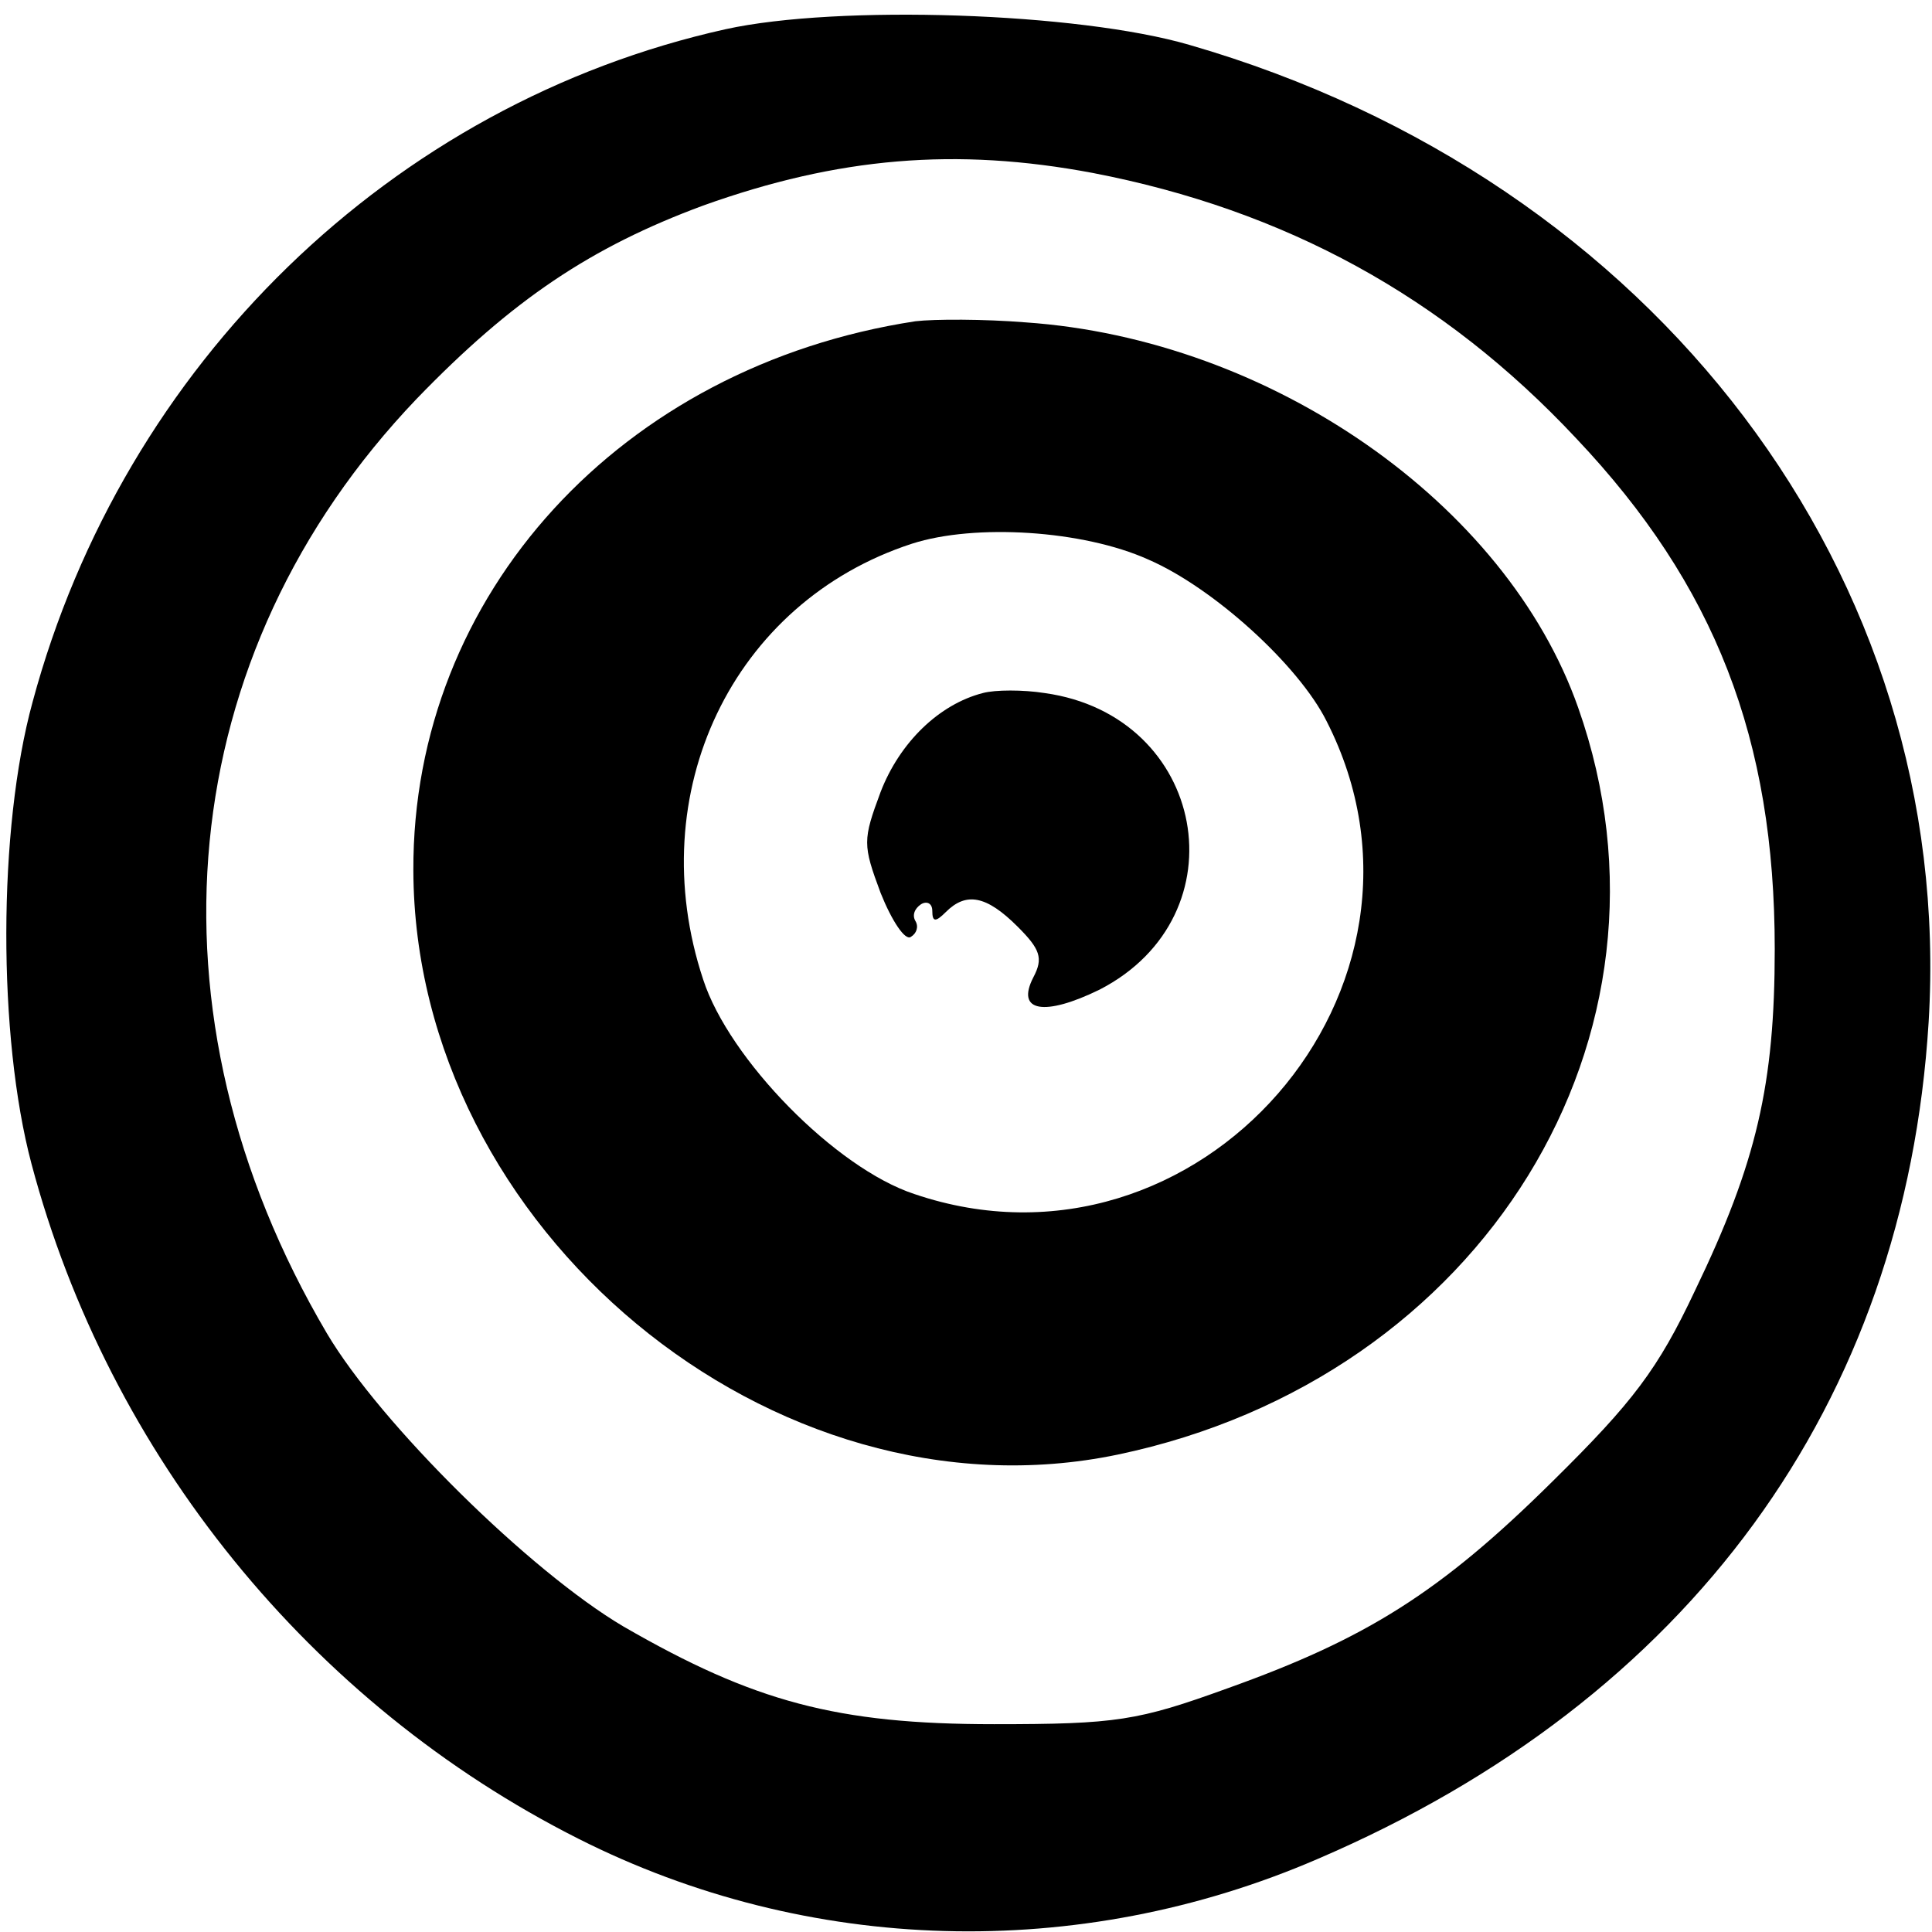
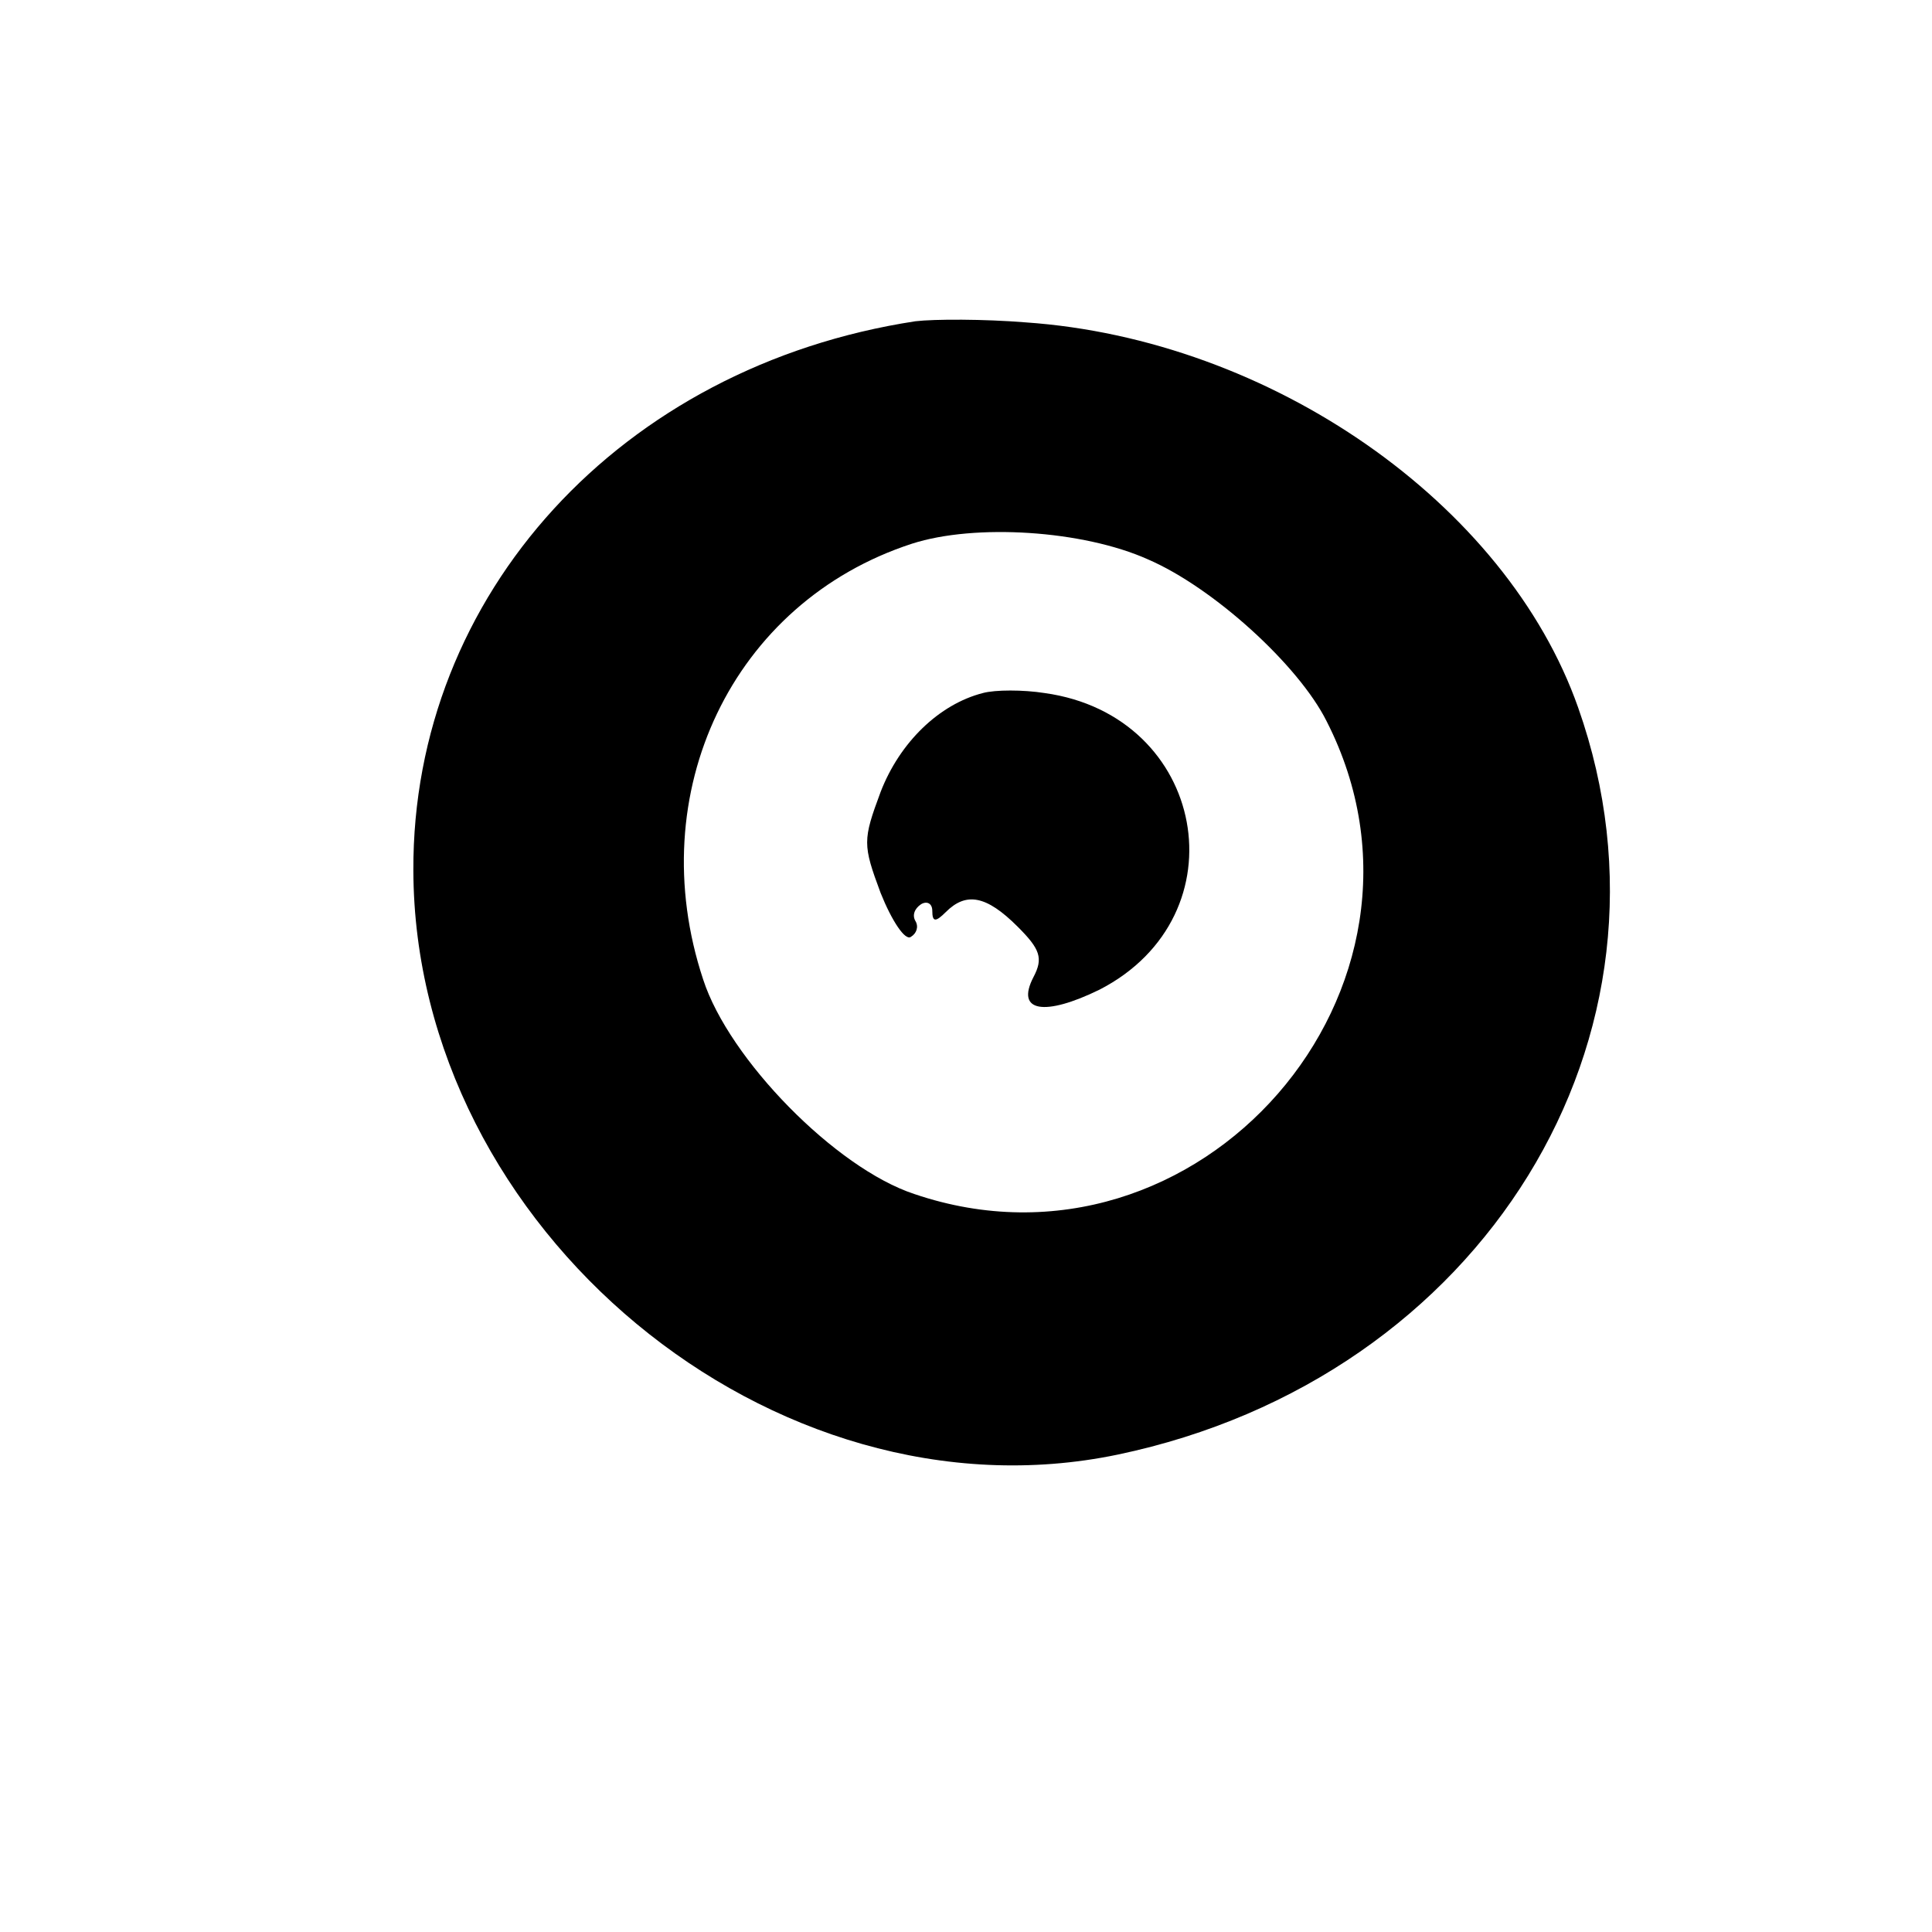
<svg xmlns="http://www.w3.org/2000/svg" version="1.0" width="172pt" height="172pt" viewBox="0 0 172 172" preserveAspectRatio="xMidYMid meet">
  <g transform="translate(0,172) scale(0.1,-0.1)" fill="#000000" stroke="none">
-     <path d="M646 1694 c-297 -66 -536 -298 -617 -599 -31 -113 -31 -298 -1 -411 69 -260 249 -481 487 -601 204 -103 445 -110 658 -18 331 142 523 405 544 745 24 397 -243 750 -658 870 -99 29 -313 36 -413 14z m327 -128 c171 -33 312 -110 430 -236 124 -131 177 -268 177 -455 0 -120 -16 -190 -71 -304 -33 -70 -55 -99 -127 -170 -100 -99 -166 -140 -289 -184 -80 -29 -99 -32 -208 -32 -140 0 -214 20 -330 87 -83 49 -216 180 -264 261 -168 285 -137 605 80 832 85 88 155 135 255 172 120 43 225 52 347 29z" />
    <path d="M815 1434 c-262 -40 -448 -243 -447 -489 1 -319 320 -584 627 -520 325 68 513 373 410 665 -64 182 -274 328 -492 343 -37 3 -81 3 -98 1z m207 -212 c58 -25 134 -94 159 -144 121 -237 -114 -507 -367 -421 -70 23 -165 120 -188 191 -55 166 26 336 186 388 56 18 152 12 210 -14z" />
    <path d="M875 1103 c-39 -10 -74 -44 -91 -88 -16 -43 -16 -47 0 -90 10 -25 22 -43 27 -39 5 3 7 9 4 14 -3 5 -1 11 5 15 5 3 10 1 10 -6 0 -10 3 -10 12 -1 18 18 36 15 64 -13 20 -20 23 -28 14 -45 -16 -31 10 -35 59 -11 128 66 95 244 -49 264 -19 3 -44 3 -55 0z" />
  </g>
</svg>